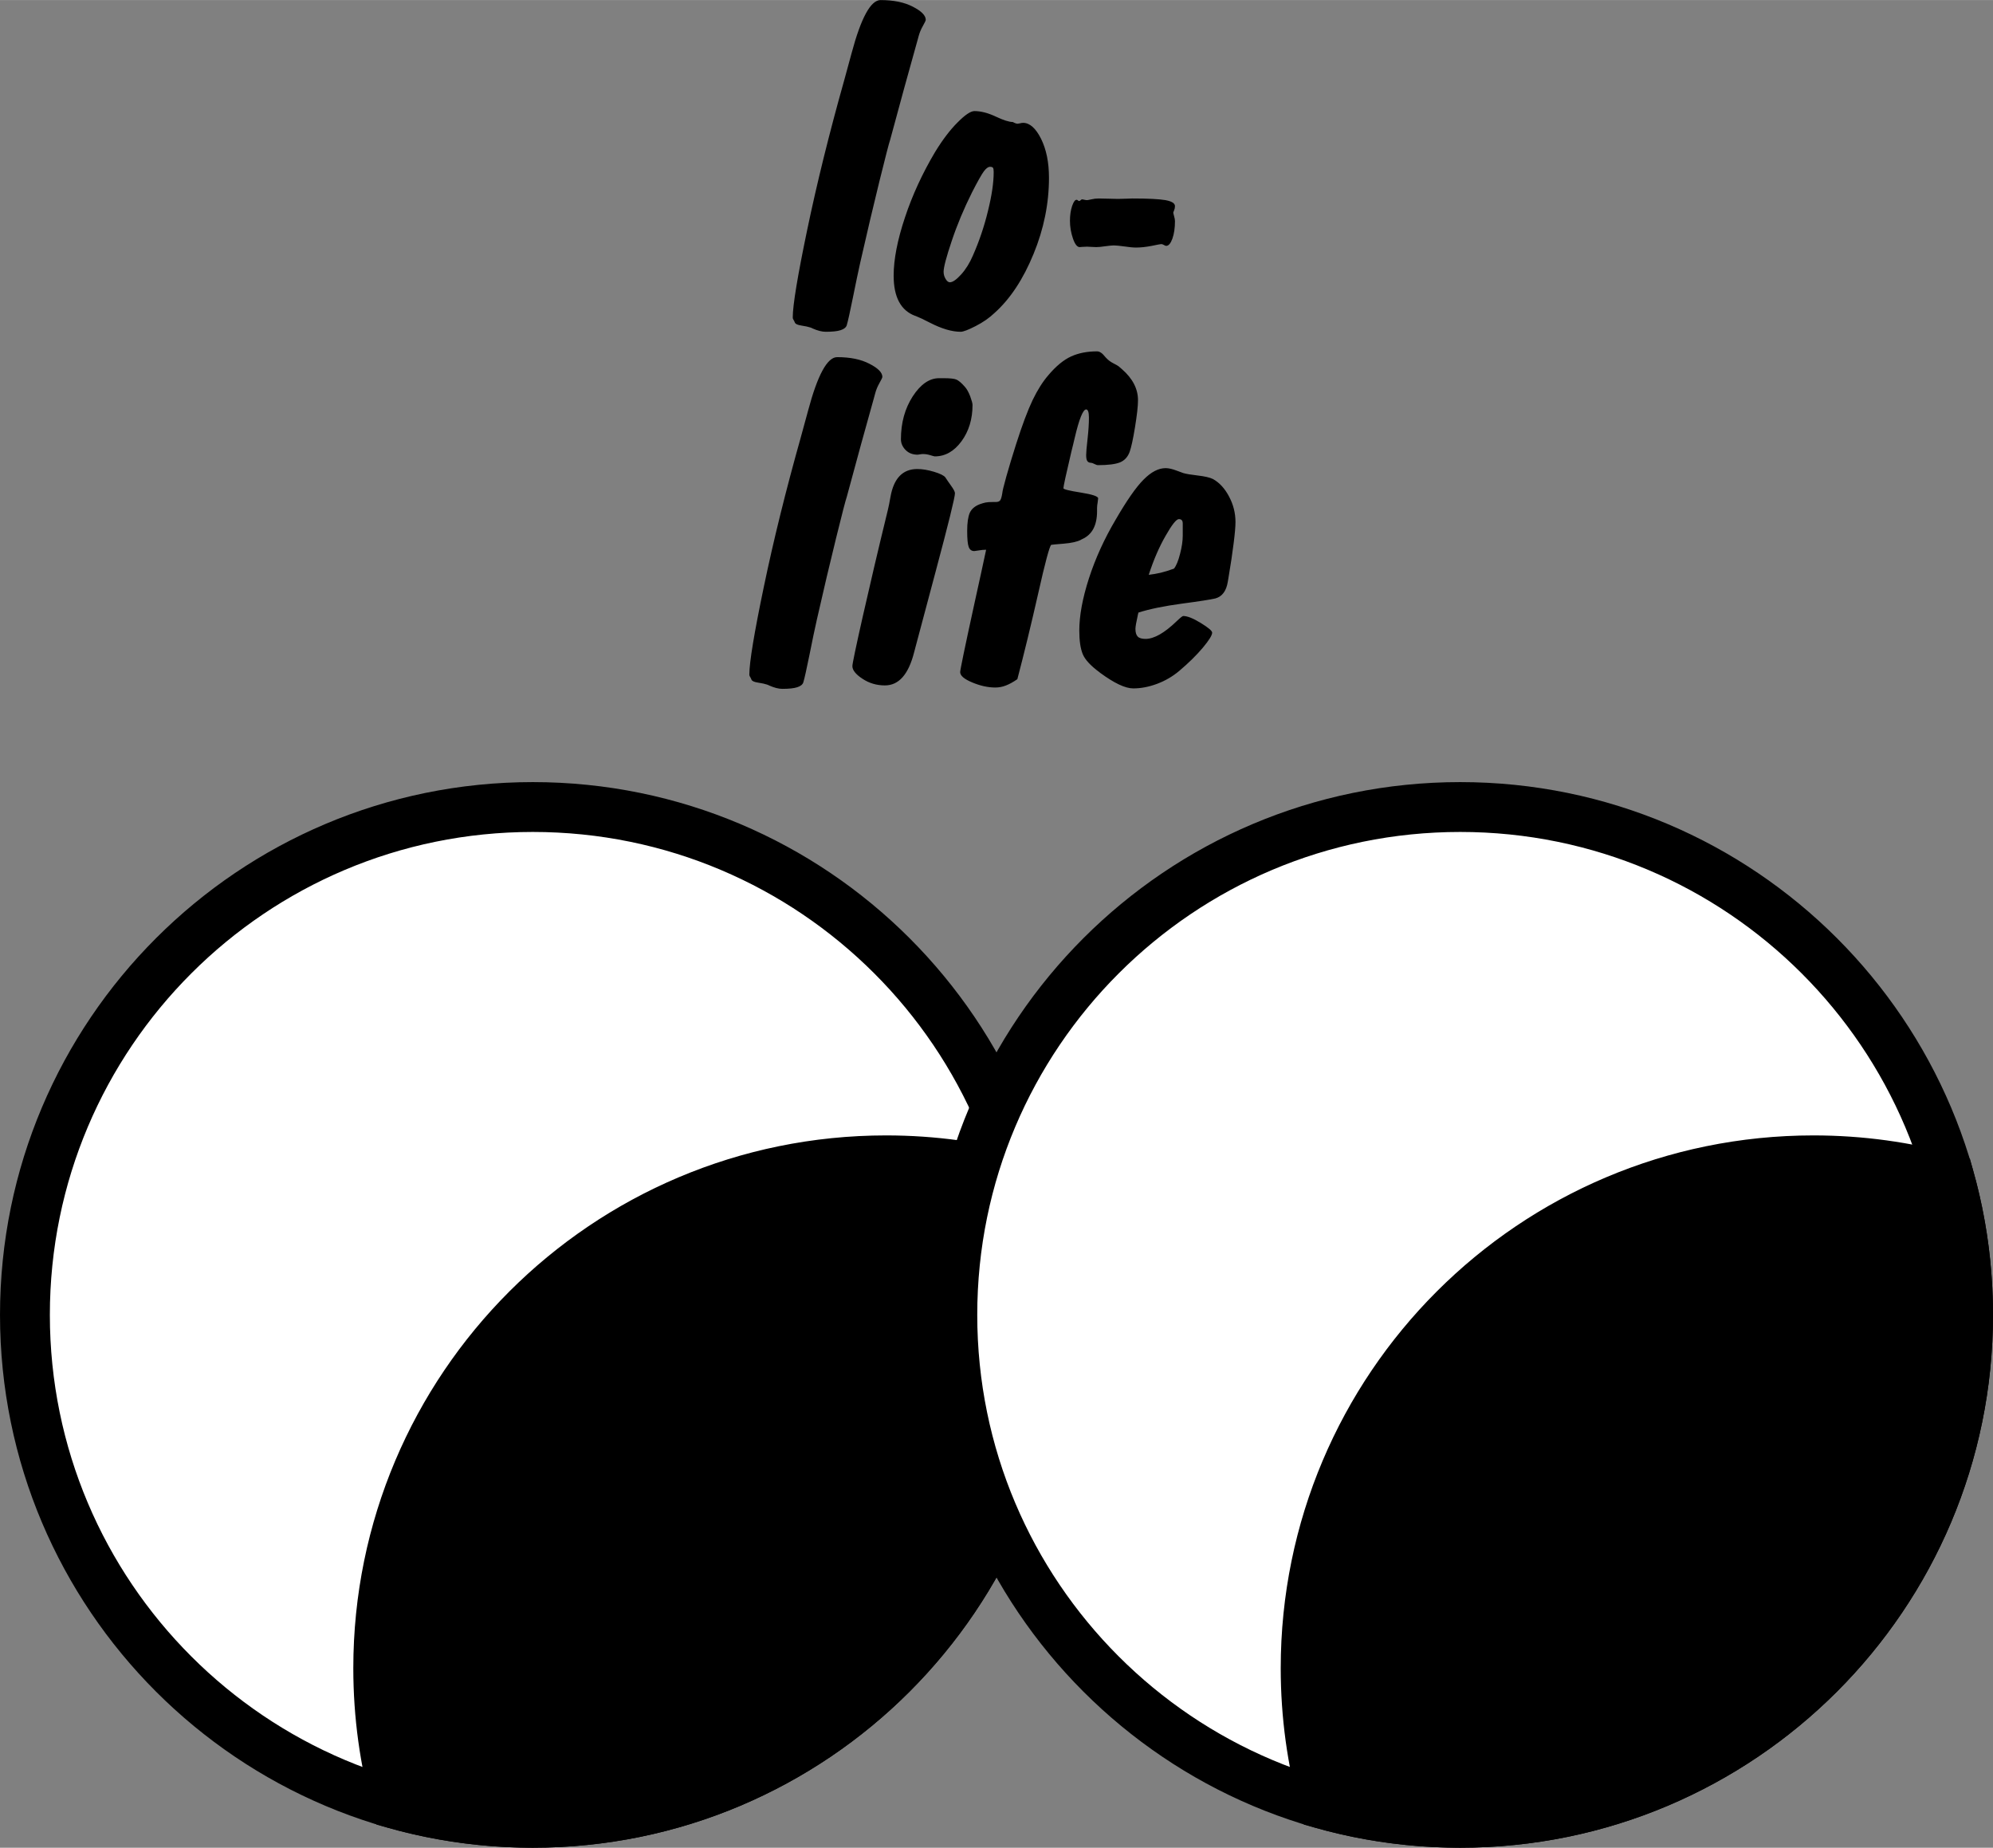
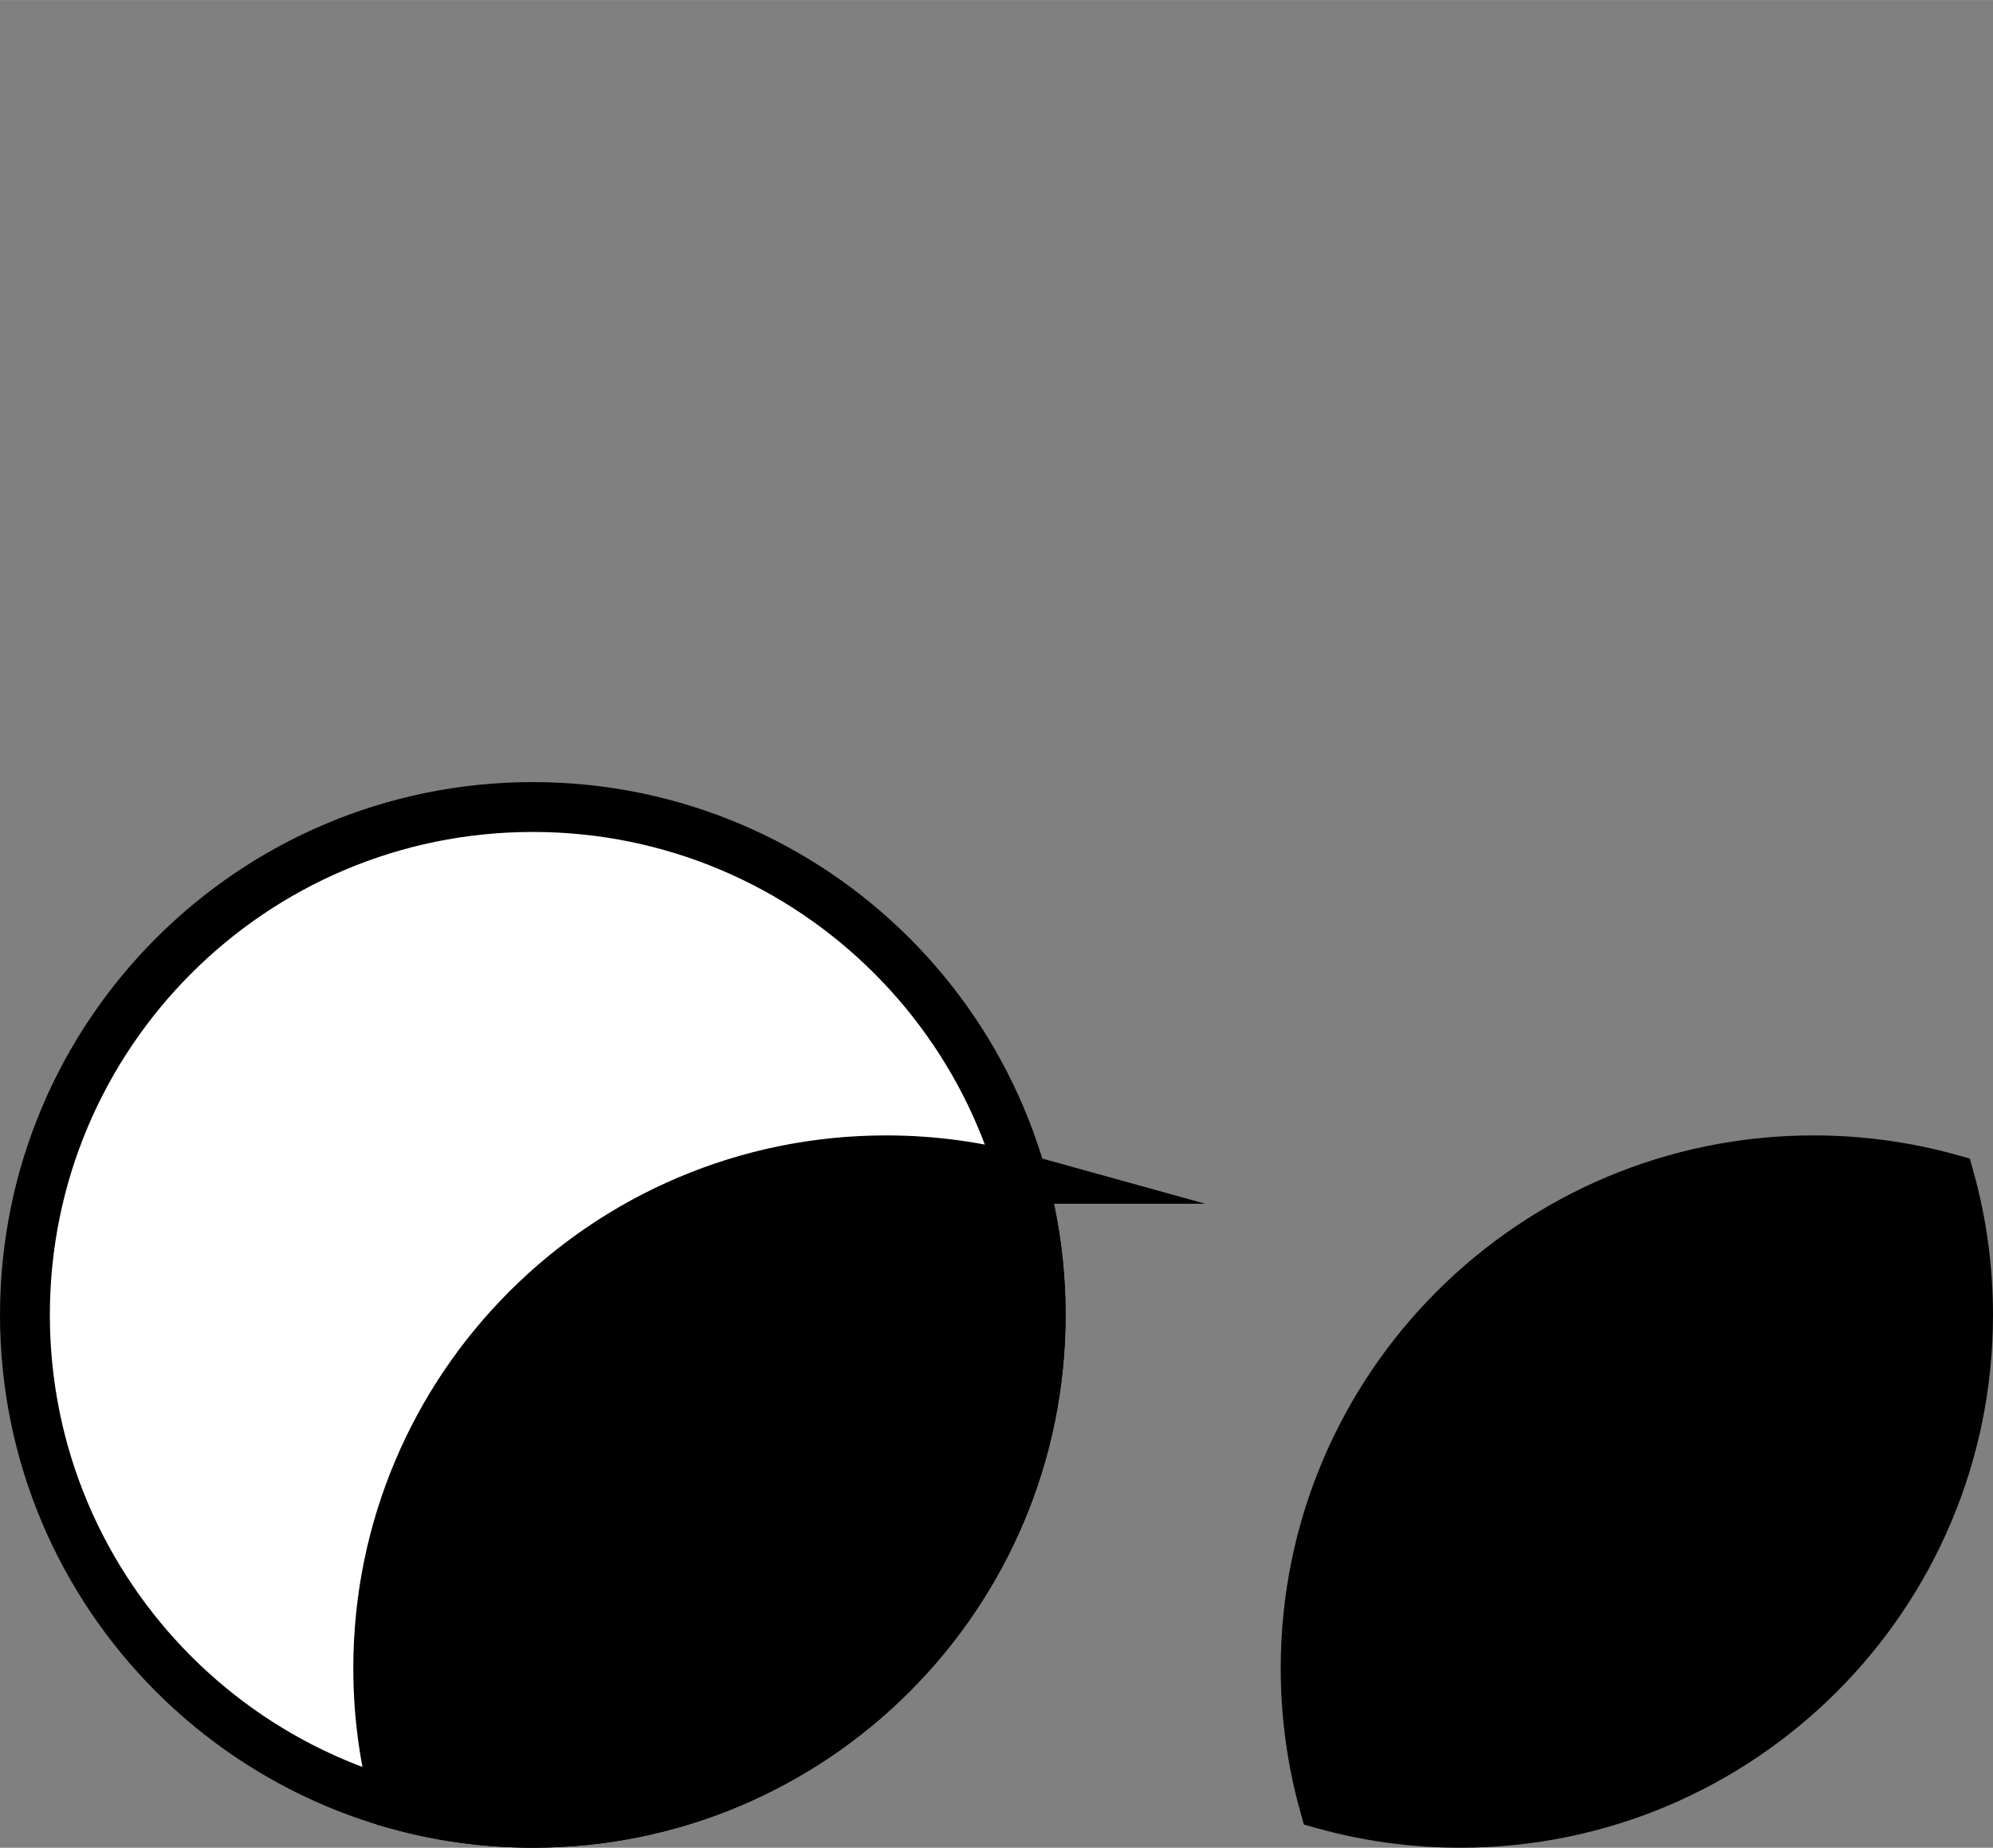
<svg xmlns="http://www.w3.org/2000/svg" xml:space="preserve" width="1701px" height="1577px" version="1.1" style="shape-rendering:geometricPrecision; text-rendering:geometricPrecision; image-rendering:optimizeQuality; fill-rule:evenodd; clip-rule:evenodd" viewBox="0 0 1114.25 1032.94">
  <rect x="0" y="0" width="1114.25" height="1032.94" fill="#808080" stroke="none" />
  <defs>
    <style type="text/css">
   
    .str0 {stroke:black;stroke-width:27.87;stroke-miterlimit:22.926}
    .str1 {stroke:black;stroke-width:27.87;stroke-miterlimit:22.926}
    .str2 {stroke:black;stroke-width:27.87;stroke-miterlimit:22.926}
    .fil1 {fill:black}
    .fil0 {fill:white}
   
  </style>
  </defs>
  <g id="Layer_x0020_1">
    <g id="_105553372178880">
      <g>
        <path class="fil0 str0" d="M297.88 451.13c156.81,0 283.93,127.12 283.93,283.93 0,156.82 -127.12,283.94 -283.93,283.94 -156.82,0 -283.94,-127.12 -283.94,-283.94 0,-156.81 127.12,-283.93 283.94,-283.93z" />
        <path class="fil1 str1" d="M571.49 658.97c6.72,24.22 10.32,49.73 10.32,76.09 0,156.82 -127.12,283.94 -283.93,283.94 -26.36,0 -51.88,-3.6 -76.09,-10.32 -6.72,-24.22 -10.33,-49.74 -10.33,-76.09 0,-156.82 127.12,-283.94 283.94,-283.94 26.36,0 51.87,3.6 76.09,10.32z" />
-         <path class="fil0 str0" d="M816.37 451.13c156.82,0 283.94,127.12 283.94,283.93 0,156.82 -127.12,283.94 -283.94,283.94 -156.81,0 -283.94,-127.12 -283.94,-283.94 0,-156.81 127.13,-283.93 283.94,-283.93z" />
        <path class="fil1 str2" d="M1089.99 658.97c6.72,24.22 10.32,49.73 10.32,76.09 0,156.82 -127.12,283.94 -283.94,283.94 -26.36,0 -51.87,-3.6 -76.09,-10.32 -6.72,-24.22 -10.32,-49.74 -10.32,-76.09 0,-156.82 127.12,-283.94 283.94,-283.94 26.35,0 51.87,3.6 76.09,10.32z" />
      </g>
-       <path class="fil1" d="M461.64 185.44c-2.08,0 -4.45,-0.61 -7.19,-1.79 -0.61,-0.33 -1.1,-0.54 -1.43,-0.62 -1.11,-0.37 -2.74,-0.73 -4.91,-1.06 -2.16,-0.33 -3.39,-0.86 -3.72,-1.68 -0.24,-0.65 -0.49,-1.14 -0.77,-1.55 -0.29,-0.41 -0.41,-0.86 -0.41,-1.31 0,-6.79 2.69,-23.14 8.09,-49.02 5.4,-25.88 12.27,-53.72 20.65,-83.48 1.02,-3.76 2.41,-8.75 4.08,-14.96 5.32,-20 10.76,-29.97 16.28,-29.97 7.27,0 13.28,1.23 18.07,3.72 4.78,2.45 7.19,4.91 7.19,7.32 0,0.37 -0.53,1.55 -1.63,3.47 -1.07,1.88 -1.84,3.76 -2.33,5.6 -0.09,0.17 -0.29,1.03 -0.7,2.54 -4.7,16.68 -9.77,35.12 -15.21,55.35 -0.65,1.84 -2.65,9.57 -6.01,23.18 -3.35,13.62 -6.95,28.79 -10.75,45.59 -1.14,5.03 -2.49,11.57 -4.13,19.7 -1.63,8.1 -2.78,13.21 -3.43,15.38 -0.41,1.18 -1.52,2.08 -3.4,2.69 -1.88,0.62 -4.66,0.9 -8.34,0.9zm124.82 -86.14l0 0c0,-8.54 -1.47,-15.78 -4.42,-21.75 -2.98,-5.92 -6.33,-8.91 -10.05,-8.91 -0.49,0 -1.07,0.08 -1.68,0.25 -0.65,0.16 -1.1,0.24 -1.35,0.24 -0.53,0 -1.14,-0.16 -1.8,-0.49 -0.61,-0.33 -0.98,-0.49 -1.06,-0.49 -1.92,0 -5.07,-0.98 -9.4,-3.02 -4.34,-2.05 -8.34,-3.07 -11.94,-3.07 -2.05,0 -5.19,2.08 -9.36,6.3 -4.21,4.17 -8.38,9.68 -12.55,16.47 -7.08,11.9 -12.76,24.16 -16.93,36.76 -4.21,12.63 -6.3,23.46 -6.3,32.46 0,12.06 4.05,19.58 12.11,22.52 0.08,0 0.12,0 0.12,0 2.08,0.82 4.78,2.09 8.13,3.84 6.55,3.36 12.27,5.03 17.13,5.03 1.43,0 4.21,-1.06 8.34,-3.18 4.09,-2.09 7.65,-4.54 10.59,-7.36 8.79,-7.89 16.03,-18.89 21.79,-32.96 5.77,-14.02 8.63,-28.25 8.63,-42.64zm-55.44 58.47l0 0c-0.82,0 -1.59,-0.62 -2.33,-1.84 -0.77,-1.27 -1.14,-2.58 -1.14,-4.05 0,-2.45 1.51,-8.22 4.54,-17.21 3.02,-9.04 6.82,-18.11 11.36,-27.19 3.19,-6.26 5.44,-10.18 6.66,-11.81 1.23,-1.64 2.38,-2.46 3.4,-2.46 0.82,0 1.35,0.17 1.63,0.53 0.29,0.37 0.41,1.19 0.41,2.46 0,5.84 -1.06,13.08 -3.19,21.66 -2.08,8.63 -4.9,16.97 -8.42,24.94 -1.76,4.13 -3.96,7.69 -6.58,10.59 -2.62,2.9 -4.74,4.38 -6.34,4.38zm72.57 -19.67l0 0c-1.35,0 -2.62,-1.59 -3.72,-4.78 -1.1,-3.19 -1.68,-6.5 -1.68,-9.94 0,-3.1 0.41,-5.84 1.19,-8.21 0.82,-2.37 1.63,-3.52 2.53,-3.52 0.25,0 0.49,0.12 0.7,0.33 0.24,0.24 0.49,0.36 0.73,0.36 0.25,0 0.54,-0.16 0.86,-0.49 0.29,-0.28 0.53,-0.44 0.7,-0.44 0.32,-0.01 0.77,0.08 1.39,0.24 0.57,0.12 1.1,0.2 1.47,0.2 0.16,0 0.94,-0.12 2.37,-0.44 1.39,-0.33 2.74,-0.49 4.13,-0.49 1.35,0 3.23,0.04 5.6,0.12 2.41,0.08 4.13,0.12 5.15,0.12 1.23,0 2.74,-0.04 4.58,-0.12 1.84,-0.08 2.99,-0.12 3.48,-0.12 8.87,0 15.04,0.32 18.56,0.93 3.51,0.66 5.27,1.76 5.27,3.36 0,0.81 -0.16,1.59 -0.49,2.37 -0.33,0.73 -0.45,1.1 -0.45,1.1 0,0.33 0.12,1.02 0.45,2.13 0.33,1.06 0.49,2 0.49,2.82 0,3.8 -0.49,7.07 -1.43,9.73 -0.98,2.7 -2.13,4.05 -3.48,4.05 -0.32,0 -0.73,-0.17 -1.26,-0.49 -0.53,-0.33 -1.02,-0.5 -1.52,-0.5 -0.36,0 -2.16,0.33 -5.31,0.99 -3.15,0.61 -6.09,0.94 -8.79,0.94 -1.59,0 -3.76,-0.21 -6.5,-0.62 -2.7,-0.37 -4.66,-0.57 -5.85,-0.57 -1.06,0 -2.65,0.17 -4.78,0.45 -2.17,0.33 -3.84,0.49 -5.07,0.49 -0.78,0 -1.76,-0.04 -2.9,-0.12 -1.19,-0.08 -1.92,-0.12 -2.25,-0.12 -0.86,0 -1.76,0.04 -2.66,0.12 -0.94,0.08 -1.43,0.12 -1.51,0.12zm-166.21 246.96l0 0c-2.08,0 -4.46,-0.61 -7.19,-1.8 -0.62,-0.33 -1.11,-0.53 -1.44,-0.61 -1.1,-0.37 -2.73,-0.74 -4.9,-1.06 -2.17,-0.33 -3.4,-0.86 -3.72,-1.68 -0.25,-0.65 -0.49,-1.15 -0.78,-1.55 -0.29,-0.41 -0.41,-0.86 -0.41,-1.31 0,-6.79 2.7,-23.14 8.1,-49.02 5.39,-25.88 12.26,-53.72 20.64,-83.48 1.03,-3.76 2.41,-8.75 4.09,-14.97 5.32,-19.99 10.75,-29.96 16.27,-29.96 7.28,0 13.29,1.22 18.07,3.72 4.79,2.45 7.2,4.9 7.2,7.32 0,0.36 -0.53,1.55 -1.64,3.47 -1.06,1.88 -1.84,3.76 -2.33,5.6 -0.08,0.16 -0.28,1.02 -0.69,2.54 -4.7,16.68 -9.77,35.11 -15.21,55.35 -0.66,1.84 -2.66,9.57 -6.01,23.18 -3.35,13.61 -6.95,28.78 -10.75,45.59 -1.15,5.02 -2.5,11.56 -4.13,19.7 -1.64,8.1 -2.78,13.21 -3.44,15.37 -0.4,1.19 -1.51,2.09 -3.39,2.7 -1.88,0.61 -4.66,0.9 -8.34,0.9zm57.36 -1.92l0 0c7.77,0 13.16,-6.13 16.31,-18.44 0.37,-1.43 0.66,-2.49 0.82,-3.11 2.86,-10.87 6.58,-24.77 11.12,-41.7 7.28,-27.22 10.91,-41.94 10.91,-44.19 0,-0.78 -0.73,-2.21 -2.16,-4.17 -1.27,-1.76 -2.33,-3.35 -3.23,-4.7 -0.78,-1.02 -2.91,-2.09 -6.3,-3.11 -3.39,-1.02 -6.5,-1.55 -9.36,-1.55 -8.18,0 -13.16,5.19 -15,15.57 -0.54,3.11 -1.03,5.52 -1.44,7.2 -5.51,22.57 -10.17,42.48 -14.06,59.69 -3.88,17.21 -5.8,26.45 -5.8,27.72 0,2.24 1.88,4.62 5.64,7.07 3.72,2.49 7.93,3.72 12.55,3.72zm27.88 -128.04l0 0c-0.24,0 -1.06,-0.21 -2.49,-0.66 -1.47,-0.45 -2.82,-0.65 -4.09,-0.65 -0.49,0 -1.02,0.04 -1.64,0.16 -0.57,0.12 -1.06,0.2 -1.35,0.2 -2.82,0 -5.07,-0.89 -6.78,-2.65 -1.72,-1.76 -2.58,-3.76 -2.58,-5.97 0,-9.2 2.21,-17.17 6.58,-23.96 4.42,-6.79 9.33,-10.18 14.76,-10.18l2.54 0c3.55,0 5.97,0.25 7.15,0.78 1.23,0.53 2.74,1.8 4.58,3.88 1.19,1.27 2.21,3.11 3.11,5.44 0.86,2.37 1.31,4 1.31,4.86 0,7.89 -2.05,14.68 -6.18,20.32 -4.13,5.6 -9.07,8.43 -14.92,8.43zm28.7 52.2l0 0c-1.63,7.61 -3.76,17.54 -6.5,29.85 -5.36,24.49 -8.01,37.36 -8.01,38.55 0,2 2.25,3.92 6.78,5.8 4.5,1.88 8.79,2.82 12.88,2.82 1.96,0 3.97,-0.36 5.93,-1.14 1.92,-0.74 4.09,-1.92 6.38,-3.52 3.84,-14.63 7.72,-30.58 11.65,-47.91 3.88,-17.34 6.34,-26.41 7.28,-27.19 0.08,-0.08 2.37,-0.28 6.91,-0.65 4.49,-0.37 7.76,-1.11 9.77,-2.21 0.04,-0.08 0.28,-0.2 0.69,-0.37 5.52,-2.49 8.26,-7.68 8.26,-15.57l0 -1.8c0,-0.9 0.12,-1.92 0.33,-3.11 0.16,-1.23 0.28,-1.96 0.28,-2.29 0,-1.1 -3.23,-2.21 -9.69,-3.23 -6.5,-1.02 -9.73,-1.84 -9.73,-2.41 0,-1.02 1.48,-7.85 4.46,-20.48l0.94 -3.81c0.25,-0.98 0.57,-2.28 0.94,-3.96 2.49,-10.55 4.62,-15.82 6.38,-15.82 0.49,0 0.86,0.37 1.14,1.14 0.25,0.74 0.41,1.88 0.41,3.4 0,3.27 -0.24,7.27 -0.77,11.93 -0.54,4.66 -0.78,7.69 -0.78,9.04 0,1.59 0.2,2.74 0.65,3.35 0.45,0.65 1.15,0.98 2.09,0.98 0.41,0 1.02,0.21 1.88,0.66 0.82,0.45 1.51,0.65 2.08,0.65 5.6,0 9.65,-0.53 12.23,-1.55 2.53,-1.07 4.33,-2.99 5.39,-5.89 0.86,-2.37 1.88,-6.99 2.99,-13.78 1.1,-6.78 1.67,-11.81 1.67,-15.08 0,-6.3 -2.94,-12.06 -8.87,-17.26 -0.86,-0.69 -1.51,-1.26 -1.92,-1.67 -0.41,-0.33 -1.39,-0.9 -3.02,-1.72 -1.68,-0.86 -3.03,-1.92 -4.17,-3.19 -1.11,-1.35 -2.01,-2.29 -2.74,-2.74 -0.74,-0.49 -1.43,-0.73 -2.17,-0.73 -5.52,0 -10.34,0.94 -14.55,2.86 -4.17,1.92 -8.39,5.39 -12.64,10.42 -3.19,3.68 -6.13,8.34 -8.87,14.03 -2.7,5.68 -5.8,13.9 -9.24,24.69 -2.12,6.71 -3.96,12.72 -5.44,18.03 -1.47,5.31 -2.2,8.3 -2.2,9.03 -0.33,2.09 -0.7,3.44 -1.15,4.13 -0.45,0.7 -1.31,1.03 -2.57,1.03l-1.68 0c-1.59,0 -2.9,0.08 -3.97,0.28 -1.02,0.21 -2.04,0.53 -3.1,0.9 -2.86,1.06 -4.79,2.7 -5.77,4.91 -0.94,2.25 -1.43,5.6 -1.43,10.05 0,4.5 0.29,7.49 0.86,9 0.57,1.51 1.59,2.29 3.11,2.29 0.24,0 1.1,-0.12 2.57,-0.37 1.47,-0.25 2.82,-0.37 4.05,-0.37zm85.16 35.12l0 0 -0.25 0.94c-0.94,4.25 -1.43,6.95 -1.43,8.14 0,2 0.41,3.43 1.27,4.33 0.82,0.86 2.29,1.31 4.37,1.31 4.79,0 10.59,-3.31 17.46,-9.94 2.01,-1.92 3.19,-2.86 3.6,-2.86 2.33,0 5.6,1.31 9.81,3.89 4.25,2.61 6.38,4.41 6.38,5.43 0,1.47 -1.76,4.25 -5.27,8.47 -3.52,4.17 -7.89,8.46 -13.09,12.87 -3.68,3.11 -7.81,5.52 -12.38,7.24 -4.58,1.72 -9.04,2.58 -13.37,2.58 -4.46,0 -10.63,-2.91 -18.56,-8.75 -0.09,0 -0.13,-0.04 -0.13,-0.13 -5.11,-3.76 -8.3,-7.19 -9.56,-10.3 -1.27,-3.11 -1.92,-7.48 -1.92,-13.16 0,-8.3 1.79,-18.03 5.39,-29.19 3.6,-11.12 8.59,-22.08 14.97,-32.87 6.17,-10.63 11.32,-18.07 15.57,-22.32 4.25,-4.3 8.34,-6.42 12.35,-6.42 1.67,0 3.64,0.45 5.93,1.31 2.29,0.89 3.55,1.34 3.88,1.43 1.59,0.49 4.33,0.94 8.22,1.39 3.88,0.45 6.66,1.1 8.42,1.96 3.6,2 6.62,5.27 8.99,9.77 2.42,4.54 3.6,9.28 3.6,14.31 0,2.41 -0.33,6.34 -1.02,11.77 -0.66,5.4 -1.64,11.98 -2.94,19.63 -0.09,0.49 -0.21,1.14 -0.33,1.92 -0.82,5.19 -3.15,8.3 -6.95,9.36 -2.58,0.61 -8.79,1.59 -18.69,2.9 -9.93,1.35 -18.02,2.99 -24.32,4.99zm5.76 -21.1l0 0c2.13,-0.24 4.38,-0.65 6.75,-1.18 2.33,-0.57 4.82,-1.35 7.36,-2.29 1.27,-1.59 2.41,-4.33 3.39,-8.22 1.02,-3.88 1.51,-7.28 1.51,-10.22l0 -1.92 0 -4.7c0,-0.94 -0.16,-1.64 -0.53,-2 -0.36,-0.41 -0.9,-0.62 -1.63,-0.62 -1.43,0 -3.93,3.15 -7.52,9.49 -3.6,6.29 -6.71,13.53 -9.33,21.66z" />
    </g>
  </g>
</svg>